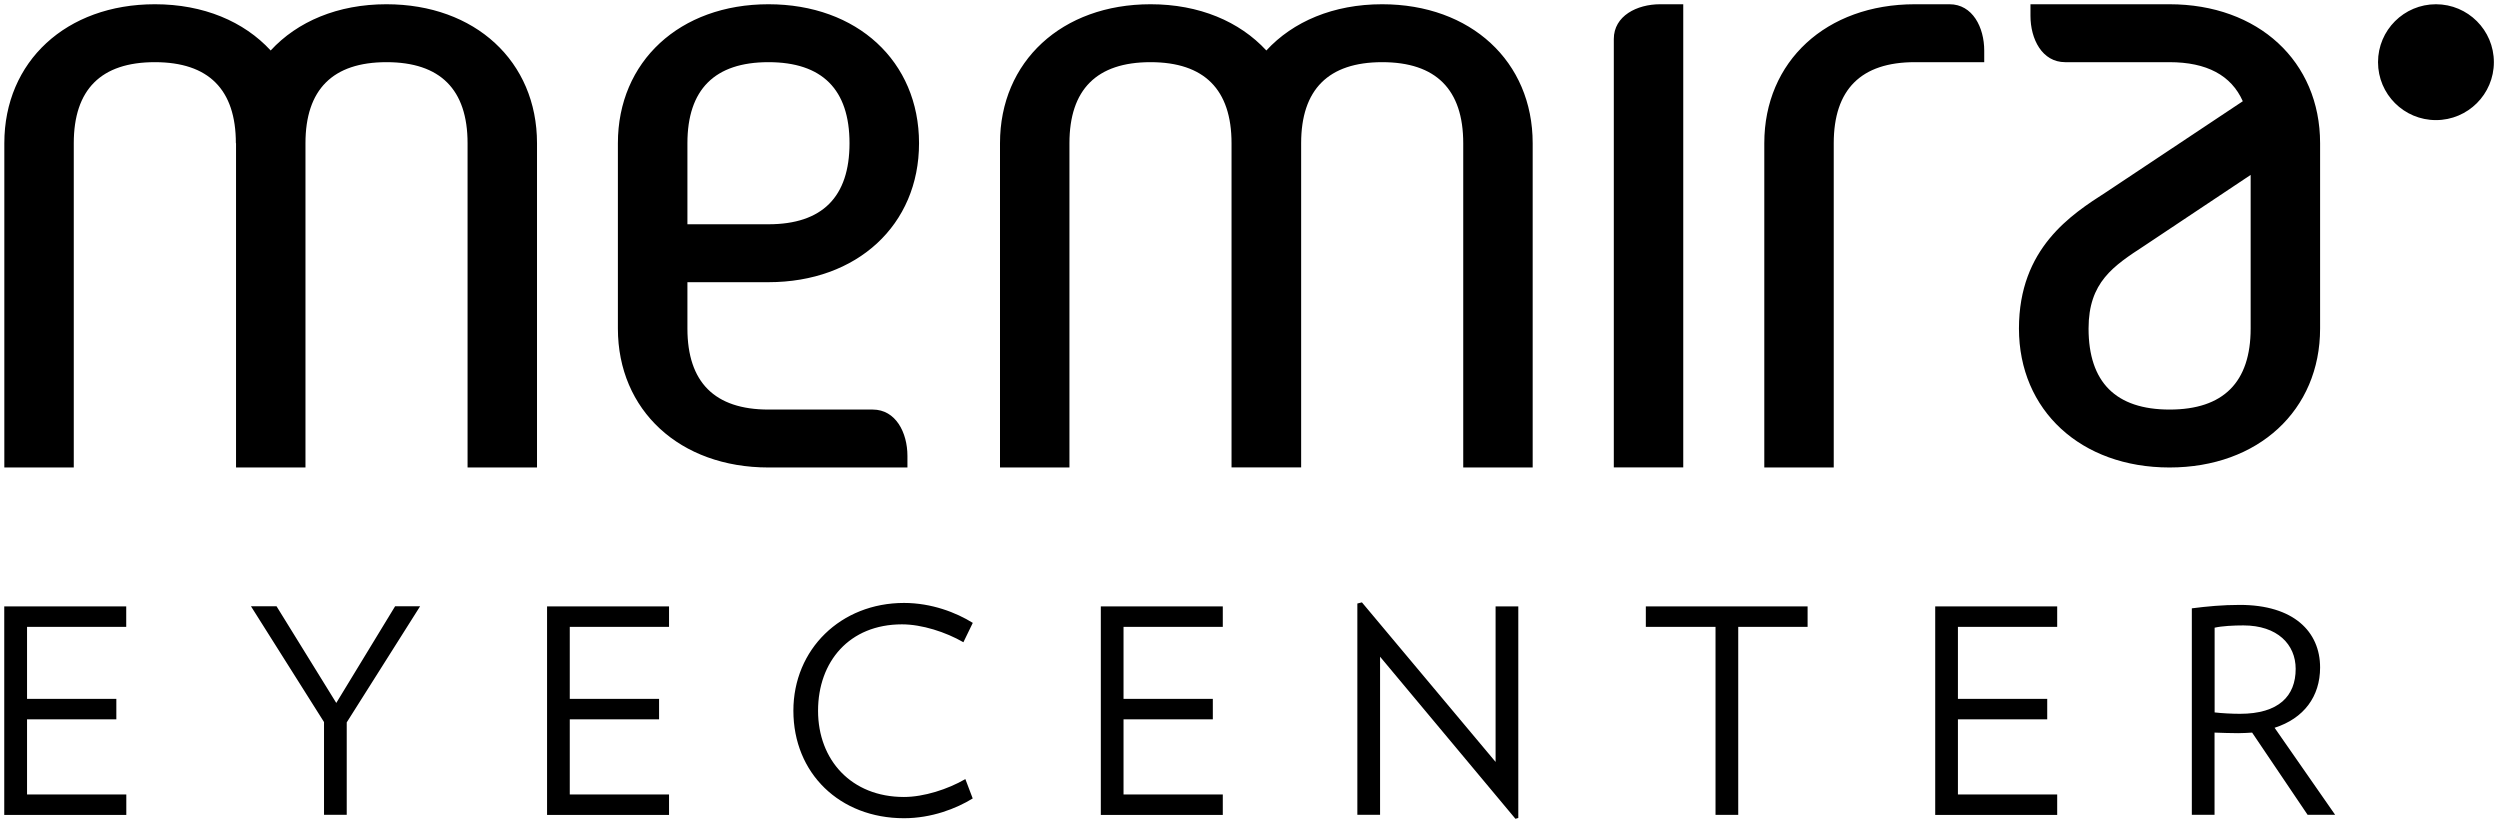
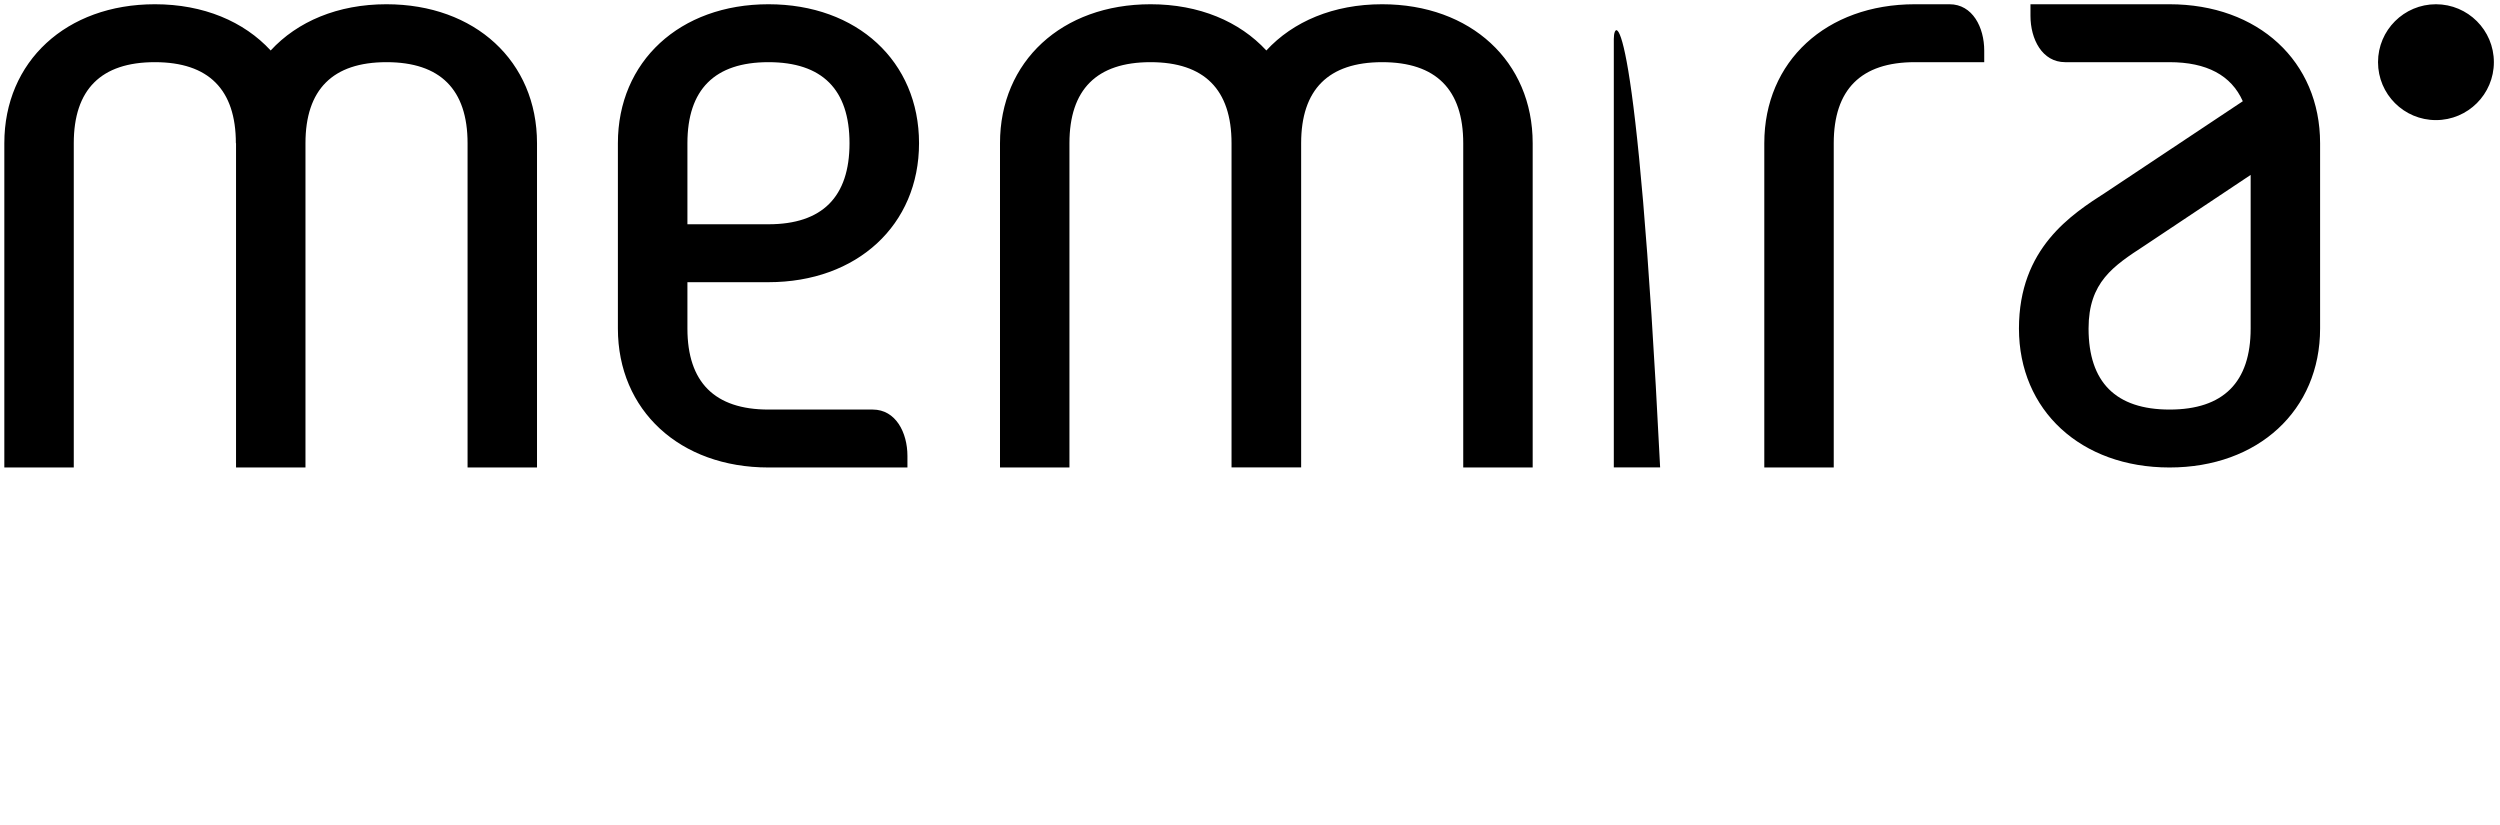
<svg xmlns="http://www.w3.org/2000/svg" width="306" height="101" viewBox="0 0 306 101" fill="none">
-   <path d="M0.52 99.73V74.22H15.45V76.73H3.31V85.54H14.24V88.05H3.31V97.24H15.46V99.75H0.52V99.73ZM42.44 88.42V99.73H39.66V88.38L30.72 74.21H33.85L41.16 86.04L48.36 74.21H51.42L42.44 88.42ZM66.96 99.73V74.22H81.89V76.73H69.74V85.54H80.67V88.05H69.74V97.24H81.89V99.75H66.96V99.73ZM110.65 100.15C102.78 100.15 97.11 94.65 97.11 86.99C97.11 79.47 102.92 73.8 110.65 73.8C114.03 73.8 117.05 74.98 119.07 76.24L117.92 78.61C115.76 77.36 112.84 76.42 110.4 76.42C103.96 76.42 100.13 80.98 100.13 87C100.13 93.02 104.2 97.55 110.64 97.55C113.08 97.55 116 96.61 118.16 95.36L119.06 97.73C117.05 98.97 114.03 100.15 110.65 100.15ZM134.74 99.73V74.22H149.67V76.73H137.52V85.54H148.45V88.05H137.52V97.24H149.67V99.75H134.74V99.73ZM185.49 100.22L168.92 80.38V99.73H166.14V73.87L166.7 73.73L183.06 93.26V74.22H185.84V100.12L185.49 100.22ZM212.76 76.73V99.74H209.98V76.73H201.45V74.22H221.25V76.73H212.76ZM236.87 99.73V74.22H251.8V76.73H239.65V85.54H250.58V88.05H239.65V97.24H251.8V99.75H236.87V99.73ZM282.45 99.73L275.66 89.67C275.1 89.7 274.55 89.74 273.95 89.74C273.11 89.74 271.9 89.7 271.06 89.67V99.73H268.28V74.46C270.16 74.22 272.04 74.04 274.16 74.04C280.74 74.04 283.98 77.31 283.98 81.7C283.98 85.25 282 87.93 278.41 89.08L285.82 99.73H282.45ZM274.59 76.55C273.41 76.55 271.98 76.62 271.07 76.83V87.2C271.91 87.3 273.19 87.37 274.17 87.37C278.94 87.37 280.99 85.18 280.99 81.87C280.99 78.88 278.76 76.55 274.59 76.55Z" fill="black" />
-   <path d="M28.87 17.53C28.87 10.95 25.53 7.61 18.95 7.61C12.37 7.61 9.03 10.95 9.03 17.53V57.22H0.53V17.53C0.53 7.52 8.11 0.52 18.96 0.52C24.91 0.52 29.86 2.63 33.13 6.18C36.4 2.63 41.35 0.52 47.3 0.52C58.15 0.52 65.73 7.51 65.73 17.53V57.22H57.23V17.53C57.23 10.95 53.89 7.61 47.31 7.61C40.73 7.61 37.39 10.95 37.39 17.53V57.22H28.89V17.53H28.87ZM111.07 55.8V57.22H94.06C83.21 57.22 75.63 50.23 75.63 40.21V17.53C75.63 7.52 83.21 0.52 94.06 0.52C104.91 0.52 112.49 7.51 112.49 17.53C112.49 27.54 104.91 34.54 94.06 34.54H84.14V40.21C84.14 46.79 87.48 50.13 94.06 50.13H106.82C109.65 50.13 111.07 52.96 111.07 55.8ZM84.14 17.53V27.45H94.06C100.64 27.45 103.98 24.11 103.98 17.53C103.98 10.95 100.64 7.61 94.06 7.61C87.48 7.61 84.14 10.95 84.14 17.53ZM150.76 57.21H159.26V17.53C159.26 10.95 162.6 7.61 169.18 7.61C175.76 7.61 179.1 10.95 179.1 17.53V57.22H187.6V17.53C187.6 7.52 180.02 0.52 169.17 0.52C163.22 0.52 158.27 2.63 155 6.18C151.73 2.63 146.78 0.52 140.83 0.52C129.98 0.52 122.4 7.51 122.4 17.53V57.22H130.9V17.53C130.9 10.95 134.24 7.61 140.82 7.61C147.4 7.61 150.74 10.95 150.74 17.53V57.21H150.76ZM197.53 57.21H206.03V0.52H203.2C200.37 0.52 197.53 1.94 197.53 4.77V57.21ZM234.38 0.52C223.53 0.52 215.95 7.51 215.95 17.53V57.22H224.45V17.53C224.45 10.95 227.79 7.61 234.37 7.61H242.87V6.19C242.87 3.36 241.45 0.52 238.62 0.52H234.38ZM283.98 17.53V40.21C283.98 50.22 276.4 57.22 265.55 57.22C254.7 57.22 247.12 50.23 247.12 40.21C247.12 30.37 253.54 26.25 257.79 23.52L274.52 12.39C273.11 9.22 270.11 7.61 265.54 7.61H252.78C249.95 7.61 248.53 4.78 248.53 1.94V0.52H265.54C276.41 0.52 283.98 7.51 283.98 17.53ZM275.48 40.21V21.41L262.5 30.06C258.67 32.56 255.64 34.54 255.64 40.21C255.64 46.79 258.98 50.13 265.56 50.13C272.14 50.13 275.48 46.79 275.48 40.21ZM298.16 0.52C294.25 0.52 291.07 3.69 291.07 7.61C291.07 11.53 294.24 14.7 298.16 14.7C302.07 14.7 305.25 11.53 305.25 7.61C305.25 3.69 302.07 0.52 298.16 0.52Z" fill="black" />
+   <path d="M28.87 17.53C28.87 10.95 25.53 7.61 18.95 7.61C12.37 7.61 9.03 10.95 9.03 17.53V57.22H0.53V17.53C0.53 7.52 8.11 0.52 18.96 0.52C24.91 0.52 29.86 2.63 33.13 6.18C36.4 2.63 41.35 0.52 47.3 0.52C58.15 0.52 65.73 7.51 65.73 17.53V57.22H57.23V17.53C57.23 10.95 53.89 7.61 47.31 7.61C40.73 7.61 37.39 10.95 37.39 17.53V57.22H28.89V17.53H28.87ZM111.07 55.8V57.22H94.06C83.21 57.22 75.63 50.23 75.63 40.21V17.53C75.63 7.52 83.21 0.52 94.06 0.52C104.91 0.52 112.49 7.51 112.49 17.53C112.49 27.54 104.91 34.54 94.06 34.54H84.14V40.21C84.14 46.79 87.48 50.13 94.06 50.13H106.82C109.65 50.13 111.07 52.96 111.07 55.8ZM84.14 17.53V27.45H94.06C100.64 27.45 103.98 24.11 103.98 17.53C103.98 10.95 100.64 7.61 94.06 7.61C87.48 7.61 84.14 10.95 84.14 17.53ZM150.76 57.21H159.26V17.53C159.26 10.95 162.6 7.61 169.18 7.61C175.76 7.61 179.1 10.95 179.1 17.53V57.22H187.6V17.53C187.6 7.52 180.02 0.52 169.17 0.52C163.22 0.52 158.27 2.63 155 6.18C151.73 2.63 146.78 0.52 140.83 0.52C129.98 0.52 122.4 7.51 122.4 17.53V57.22H130.9V17.53C130.9 10.95 134.24 7.61 140.82 7.61C147.4 7.61 150.74 10.95 150.74 17.53V57.21H150.76ZM197.53 57.21H206.03H203.2C200.37 0.52 197.53 1.94 197.53 4.77V57.21ZM234.38 0.52C223.53 0.52 215.95 7.51 215.95 17.53V57.22H224.45V17.53C224.45 10.95 227.79 7.61 234.37 7.61H242.87V6.19C242.87 3.36 241.45 0.52 238.62 0.52H234.38ZM283.98 17.53V40.21C283.98 50.22 276.4 57.22 265.55 57.22C254.7 57.22 247.12 50.23 247.12 40.21C247.12 30.37 253.54 26.25 257.79 23.52L274.52 12.39C273.11 9.22 270.11 7.61 265.54 7.61H252.78C249.95 7.61 248.53 4.78 248.53 1.94V0.52H265.54C276.41 0.52 283.98 7.51 283.98 17.53ZM275.48 40.21V21.41L262.5 30.06C258.67 32.56 255.64 34.54 255.64 40.21C255.64 46.79 258.98 50.13 265.56 50.13C272.14 50.13 275.48 46.79 275.48 40.21ZM298.16 0.52C294.25 0.52 291.07 3.69 291.07 7.61C291.07 11.53 294.24 14.7 298.16 14.7C302.07 14.7 305.25 11.53 305.25 7.61C305.25 3.69 302.07 0.52 298.16 0.52Z" fill="black" />
</svg>